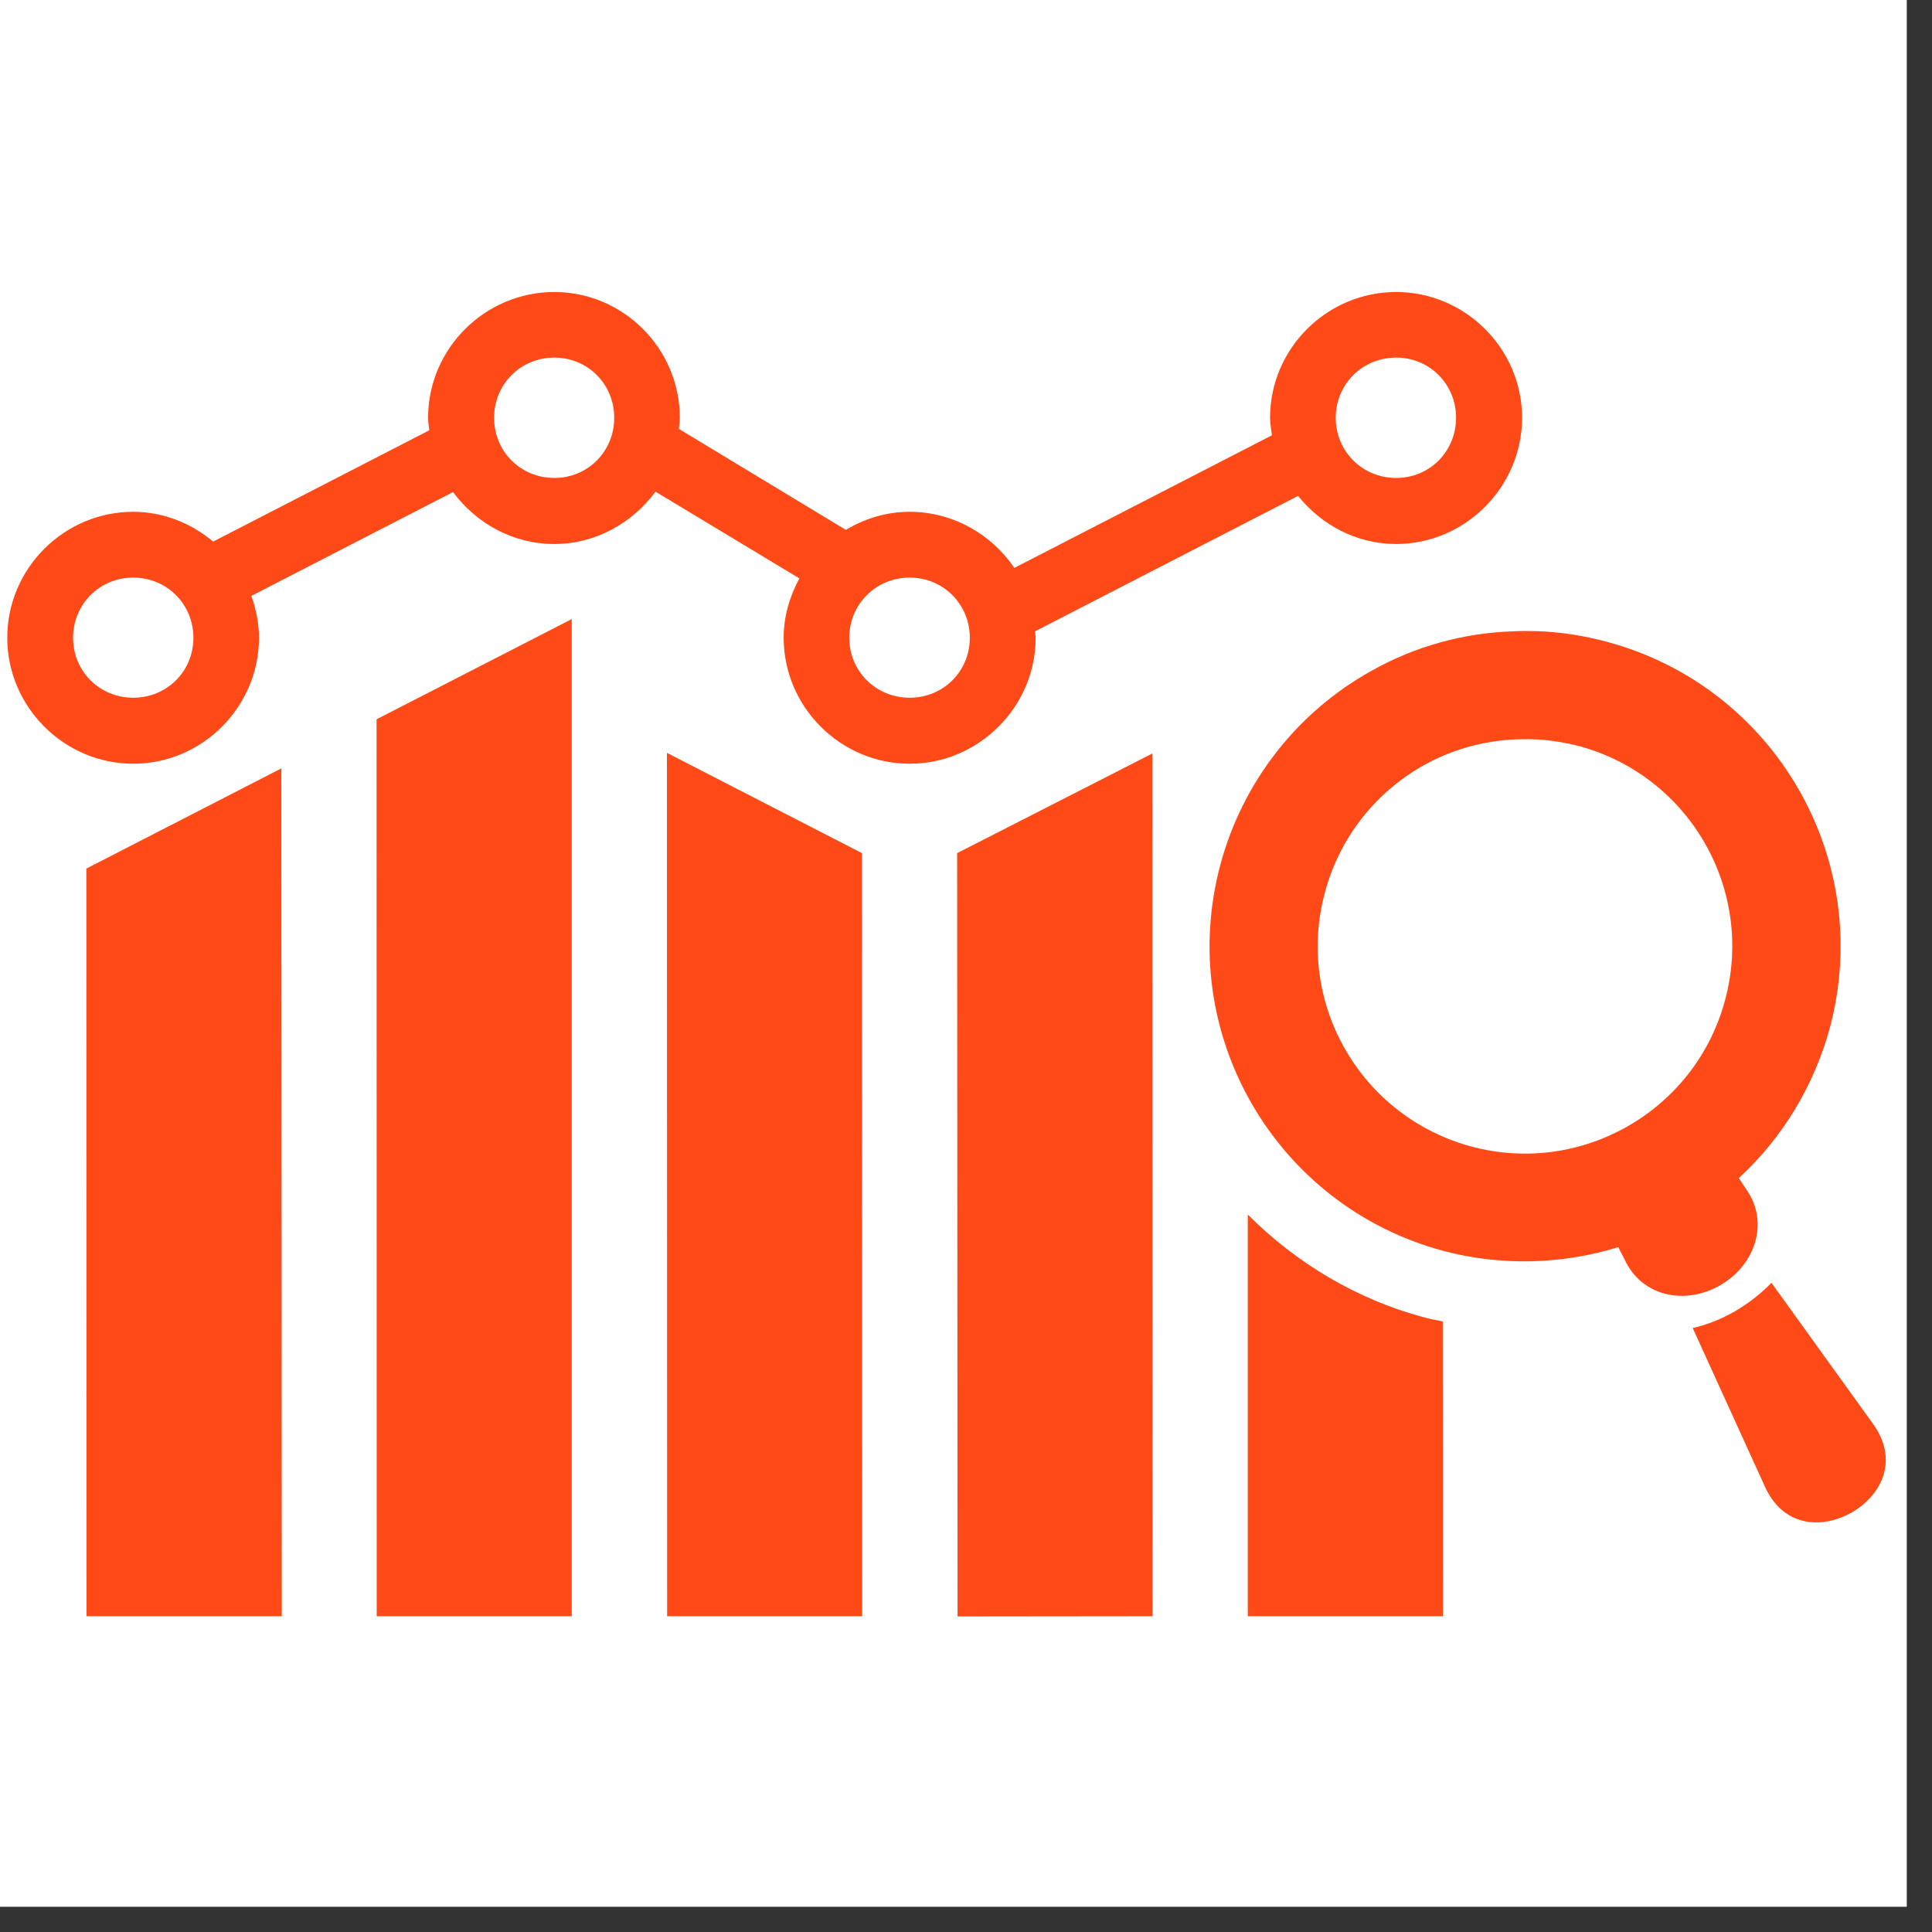
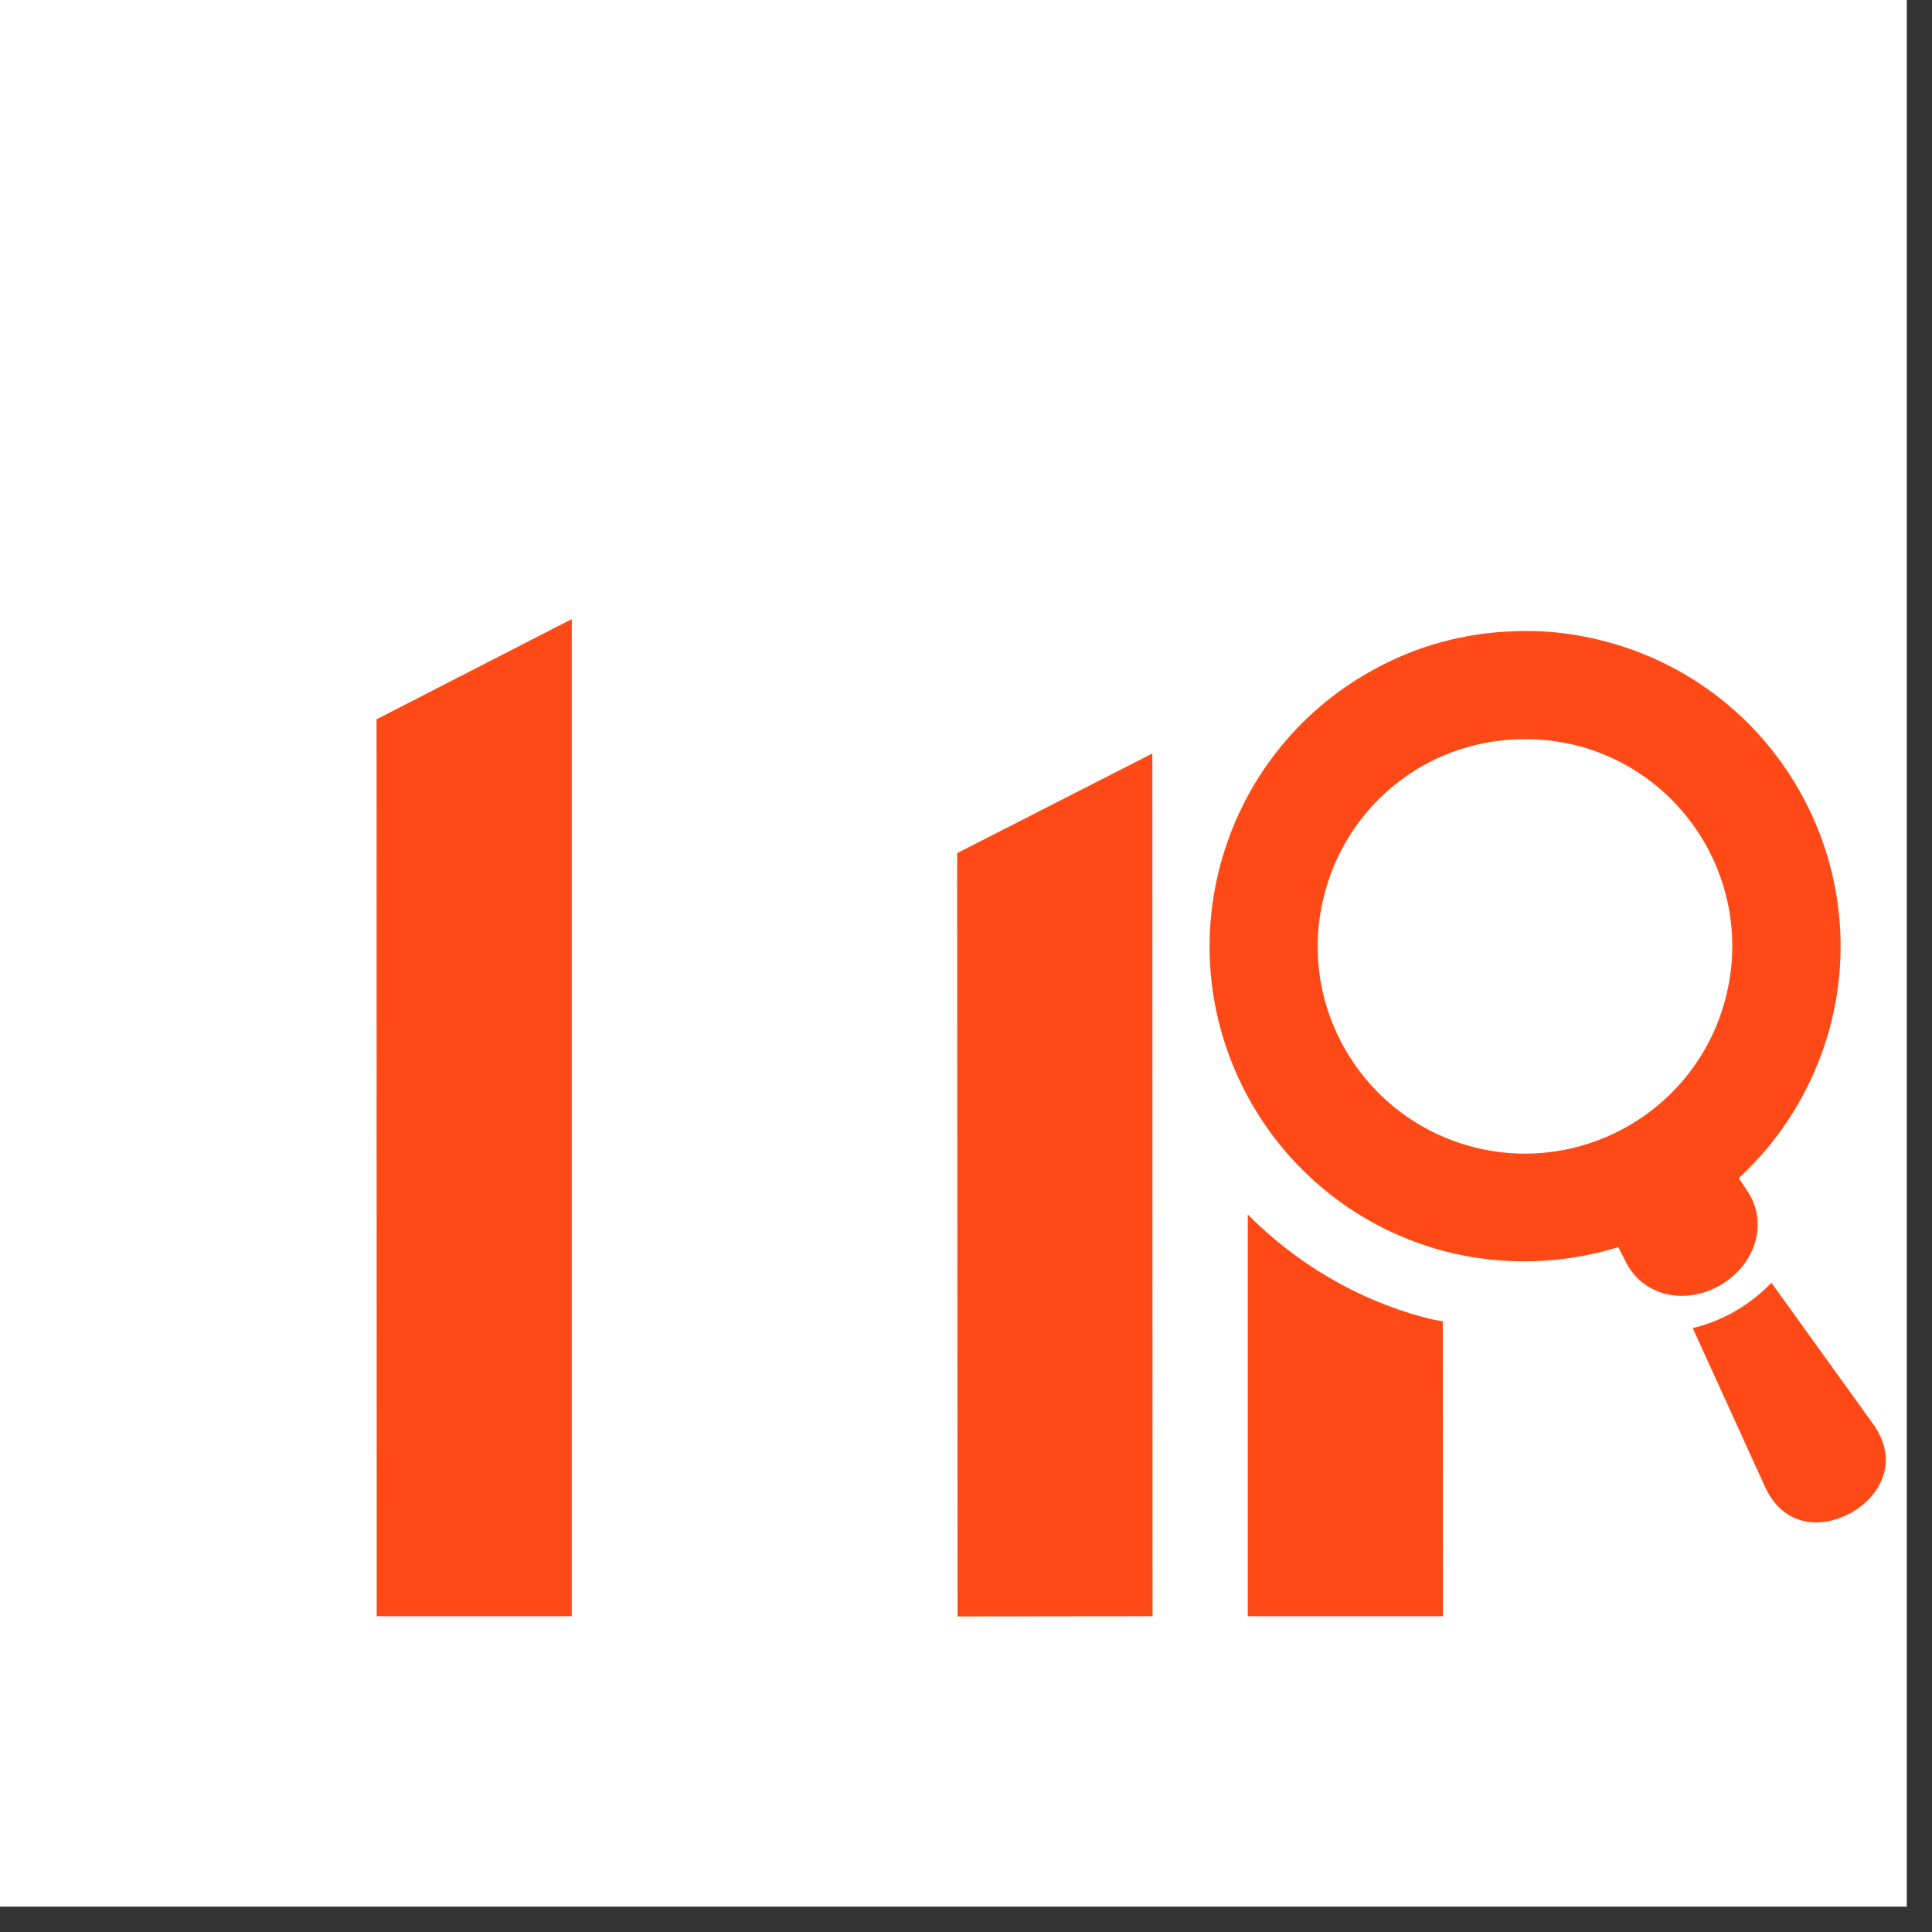
<svg xmlns="http://www.w3.org/2000/svg" width="50" zoomAndPan="magnify" viewBox="0 0 37.5 37.5" height="50" preserveAspectRatio="xMidYMid meet" version="1.0">
  <rect x="0" y="0" width="37.5" height="37.5" fill="#333333" stroke="none" />
  <defs>
    <clipPath id="d52f7d1fa6">
      <path d="M 0 0 L 37.008 0 L 37.008 37.008 L 0 37.008 Z M 0 0 " clip-rule="nonzero" />
    </clipPath>
    <clipPath id="eba8003453">
      <path d="M 7 12 L 12 12 L 12 31.547 L 7 31.547 Z M 7 12 " clip-rule="nonzero" />
    </clipPath>
    <clipPath id="674a5f29d9">
      <path d="M 12 14 L 17 14 L 17 31.547 L 12 31.547 Z M 12 14 " clip-rule="nonzero" />
    </clipPath>
    <clipPath id="fe39841b6a">
      <path d="M 18 14 L 23 14 L 23 31.547 L 18 31.547 Z M 18 14 " clip-rule="nonzero" />
    </clipPath>
    <clipPath id="907c7bc15f">
      <path d="M 1 14 L 6 14 L 6 31.547 L 1 31.547 Z M 1 14 " clip-rule="nonzero" />
    </clipPath>
    <clipPath id="95cef3be94">
      <path d="M 24 23 L 29 23 L 29 31.547 L 24 31.547 Z M 24 23 " clip-rule="nonzero" />
    </clipPath>
    <clipPath id="4923444c3e">
      <path d="M 0 5.645 L 30 5.645 L 30 15 L 0 15 Z M 0 5.645 " clip-rule="nonzero" />
    </clipPath>
  </defs>
  <g clip-path="url(#d52f7d1fa6)">
    <path fill="#ffffff" d="M 0 0 L 37.008 0 L 37.008 37.008 L 0 37.008 Z M 0 0 " fill-opacity="1" fill-rule="nonzero" />
-     <path fill="#ffffff" d="M 0 0 L 37.008 0 L 37.008 37.008 L 0 37.008 Z M 0 0 " fill-opacity="1" fill-rule="nonzero" />
+     <path fill="#ffffff" d="M 0 0 L 37.008 0 L 37.008 37.008 Z M 0 0 " fill-opacity="1" fill-rule="nonzero" />
  </g>
  <g clip-path="url(#eba8003453)">
    <path fill="#ff4a17" d="M 11.098 12.016 L 7.309 13.961 L 7.312 31.371 L 11.098 31.371 Z M 11.098 12.016 " fill-opacity="1" fill-rule="evenodd" />
  </g>
  <g clip-path="url(#674a5f29d9)">
-     <path fill="#ff4a17" d="M 12.945 14.613 L 12.949 31.371 L 16.734 31.371 L 16.73 16.559 Z M 12.945 14.613 " fill-opacity="1" fill-rule="evenodd" />
-   </g>
+     </g>
  <g clip-path="url(#fe39841b6a)">
    <path fill="#ff4a17" d="M 22.367 14.625 L 18.578 16.559 L 18.586 31.375 L 22.371 31.371 Z M 22.367 14.625 " fill-opacity="1" fill-rule="evenodd" />
  </g>
  <g clip-path="url(#907c7bc15f)">
-     <path fill="#ff4a17" d="M 5.461 14.914 L 1.676 16.859 L 1.68 31.371 L 5.469 31.371 Z M 5.461 14.914 " fill-opacity="1" fill-rule="evenodd" />
-   </g>
+     </g>
  <g clip-path="url(#95cef3be94)">
    <path fill="#ff4a17" d="M 24.219 23.574 L 24.219 31.371 L 28.008 31.371 L 28.004 25.648 C 27.879 25.625 27.754 25.602 27.629 25.566 L 27.625 25.566 C 26.336 25.219 25.156 24.516 24.219 23.574 Z M 24.219 23.574 " fill-opacity="1" fill-rule="evenodd" />
  </g>
  <path fill="#ff4a17" d="M 29.562 14.348 C 29.926 14.34 30.289 14.391 30.645 14.48 C 32.789 15.059 34.062 17.262 33.484 19.41 C 32.91 21.555 30.703 22.828 28.559 22.254 C 26.414 21.676 25.137 19.473 25.715 17.328 C 25.992 16.277 26.688 15.383 27.637 14.852 C 28.227 14.523 28.891 14.352 29.562 14.348 Z M 29.824 12.25 C 29.672 12.246 29.52 12.246 29.367 12.254 C 28.402 12.285 27.461 12.547 26.621 13.02 C 25.172 13.824 24.117 15.184 23.688 16.781 C 22.812 20.051 24.75 23.406 28.02 24.281 C 29.133 24.574 30.309 24.547 31.41 24.207 L 31.535 24.449 C 31.859 25.16 32.703 25.344 33.391 24.945 C 34.078 24.547 34.344 23.719 33.895 23.086 L 33.75 22.867 C 34.602 22.082 35.211 21.07 35.516 19.953 C 36.391 16.688 34.453 13.332 31.188 12.457 C 30.738 12.336 30.285 12.266 29.824 12.25 Z M 29.824 12.25 " fill-opacity="1" fill-rule="nonzero" />
  <path fill="#ff4a17" d="M 34.383 24.898 C 34.188 25.102 33.953 25.289 33.68 25.449 C 33.41 25.605 33.129 25.715 32.855 25.777 L 34.273 28.891 C 34.656 29.676 35.41 29.66 35.945 29.355 C 36.477 29.047 36.867 28.398 36.383 27.676 Z M 34.383 24.898 " fill-opacity="1" fill-rule="nonzero" />
  <g clip-path="url(#4923444c3e)">
-     <path fill="#ff4a17" d="M 17.656 11.211 C 18.309 11.211 18.824 11.727 18.824 12.379 C 18.824 13.031 18.309 13.543 17.656 13.543 C 17.004 13.543 16.484 13.031 16.484 12.379 C 16.484 11.727 17.004 11.211 17.656 11.211 Z M 2.586 11.211 C 3.238 11.211 3.754 11.727 3.754 12.379 C 3.754 13.031 3.238 13.543 2.586 13.543 C 1.934 13.543 1.418 13.031 1.418 12.379 C 1.418 11.727 1.934 11.211 2.586 11.211 Z M 27.098 6.941 C 27.75 6.941 28.262 7.457 28.262 8.109 C 28.262 8.762 27.75 9.277 27.098 9.277 C 26.445 9.277 25.926 8.762 25.926 8.109 C 25.926 7.457 26.445 6.941 27.098 6.941 Z M 10.758 6.941 C 11.41 6.941 11.922 7.457 11.922 8.109 C 11.922 8.762 11.41 9.277 10.758 9.277 C 10.105 9.277 9.59 8.762 9.59 8.109 C 9.59 7.457 10.105 6.941 10.758 6.941 Z M 10.758 5.668 C 9.414 5.668 8.309 6.766 8.309 8.109 C 8.309 8.191 8.324 8.27 8.332 8.352 L 4.137 10.512 C 3.715 10.16 3.176 9.934 2.586 9.934 C 1.242 9.934 0.141 11.035 0.141 12.379 C 0.141 13.719 1.242 14.824 2.586 14.824 C 3.926 14.824 5.027 13.719 5.027 12.379 C 5.027 12.094 4.969 11.82 4.879 11.566 L 8.793 9.551 C 9.242 10.156 9.953 10.559 10.758 10.559 C 11.562 10.559 12.273 10.152 12.723 9.543 L 15.516 11.227 C 15.328 11.574 15.211 11.961 15.211 12.379 C 15.211 13.719 16.312 14.824 17.656 14.824 C 18.996 14.824 20.102 13.719 20.102 12.379 C 20.102 12.336 20.09 12.297 20.09 12.254 L 25.195 9.625 C 25.645 10.184 26.324 10.559 27.098 10.559 C 28.438 10.559 29.543 9.453 29.543 8.109 C 29.543 6.766 28.438 5.668 27.098 5.668 C 25.754 5.668 24.652 6.766 24.652 8.109 C 24.652 8.227 24.676 8.34 24.688 8.449 L 19.688 11.023 C 19.246 10.371 18.496 9.934 17.656 9.934 C 17.203 9.934 16.781 10.066 16.418 10.285 L 13.176 8.324 C 13.184 8.254 13.195 8.184 13.195 8.109 C 13.195 6.766 12.098 5.668 10.758 5.668 Z M 10.758 5.668 " fill-opacity="1" fill-rule="evenodd" />
-   </g>
+     </g>
</svg>